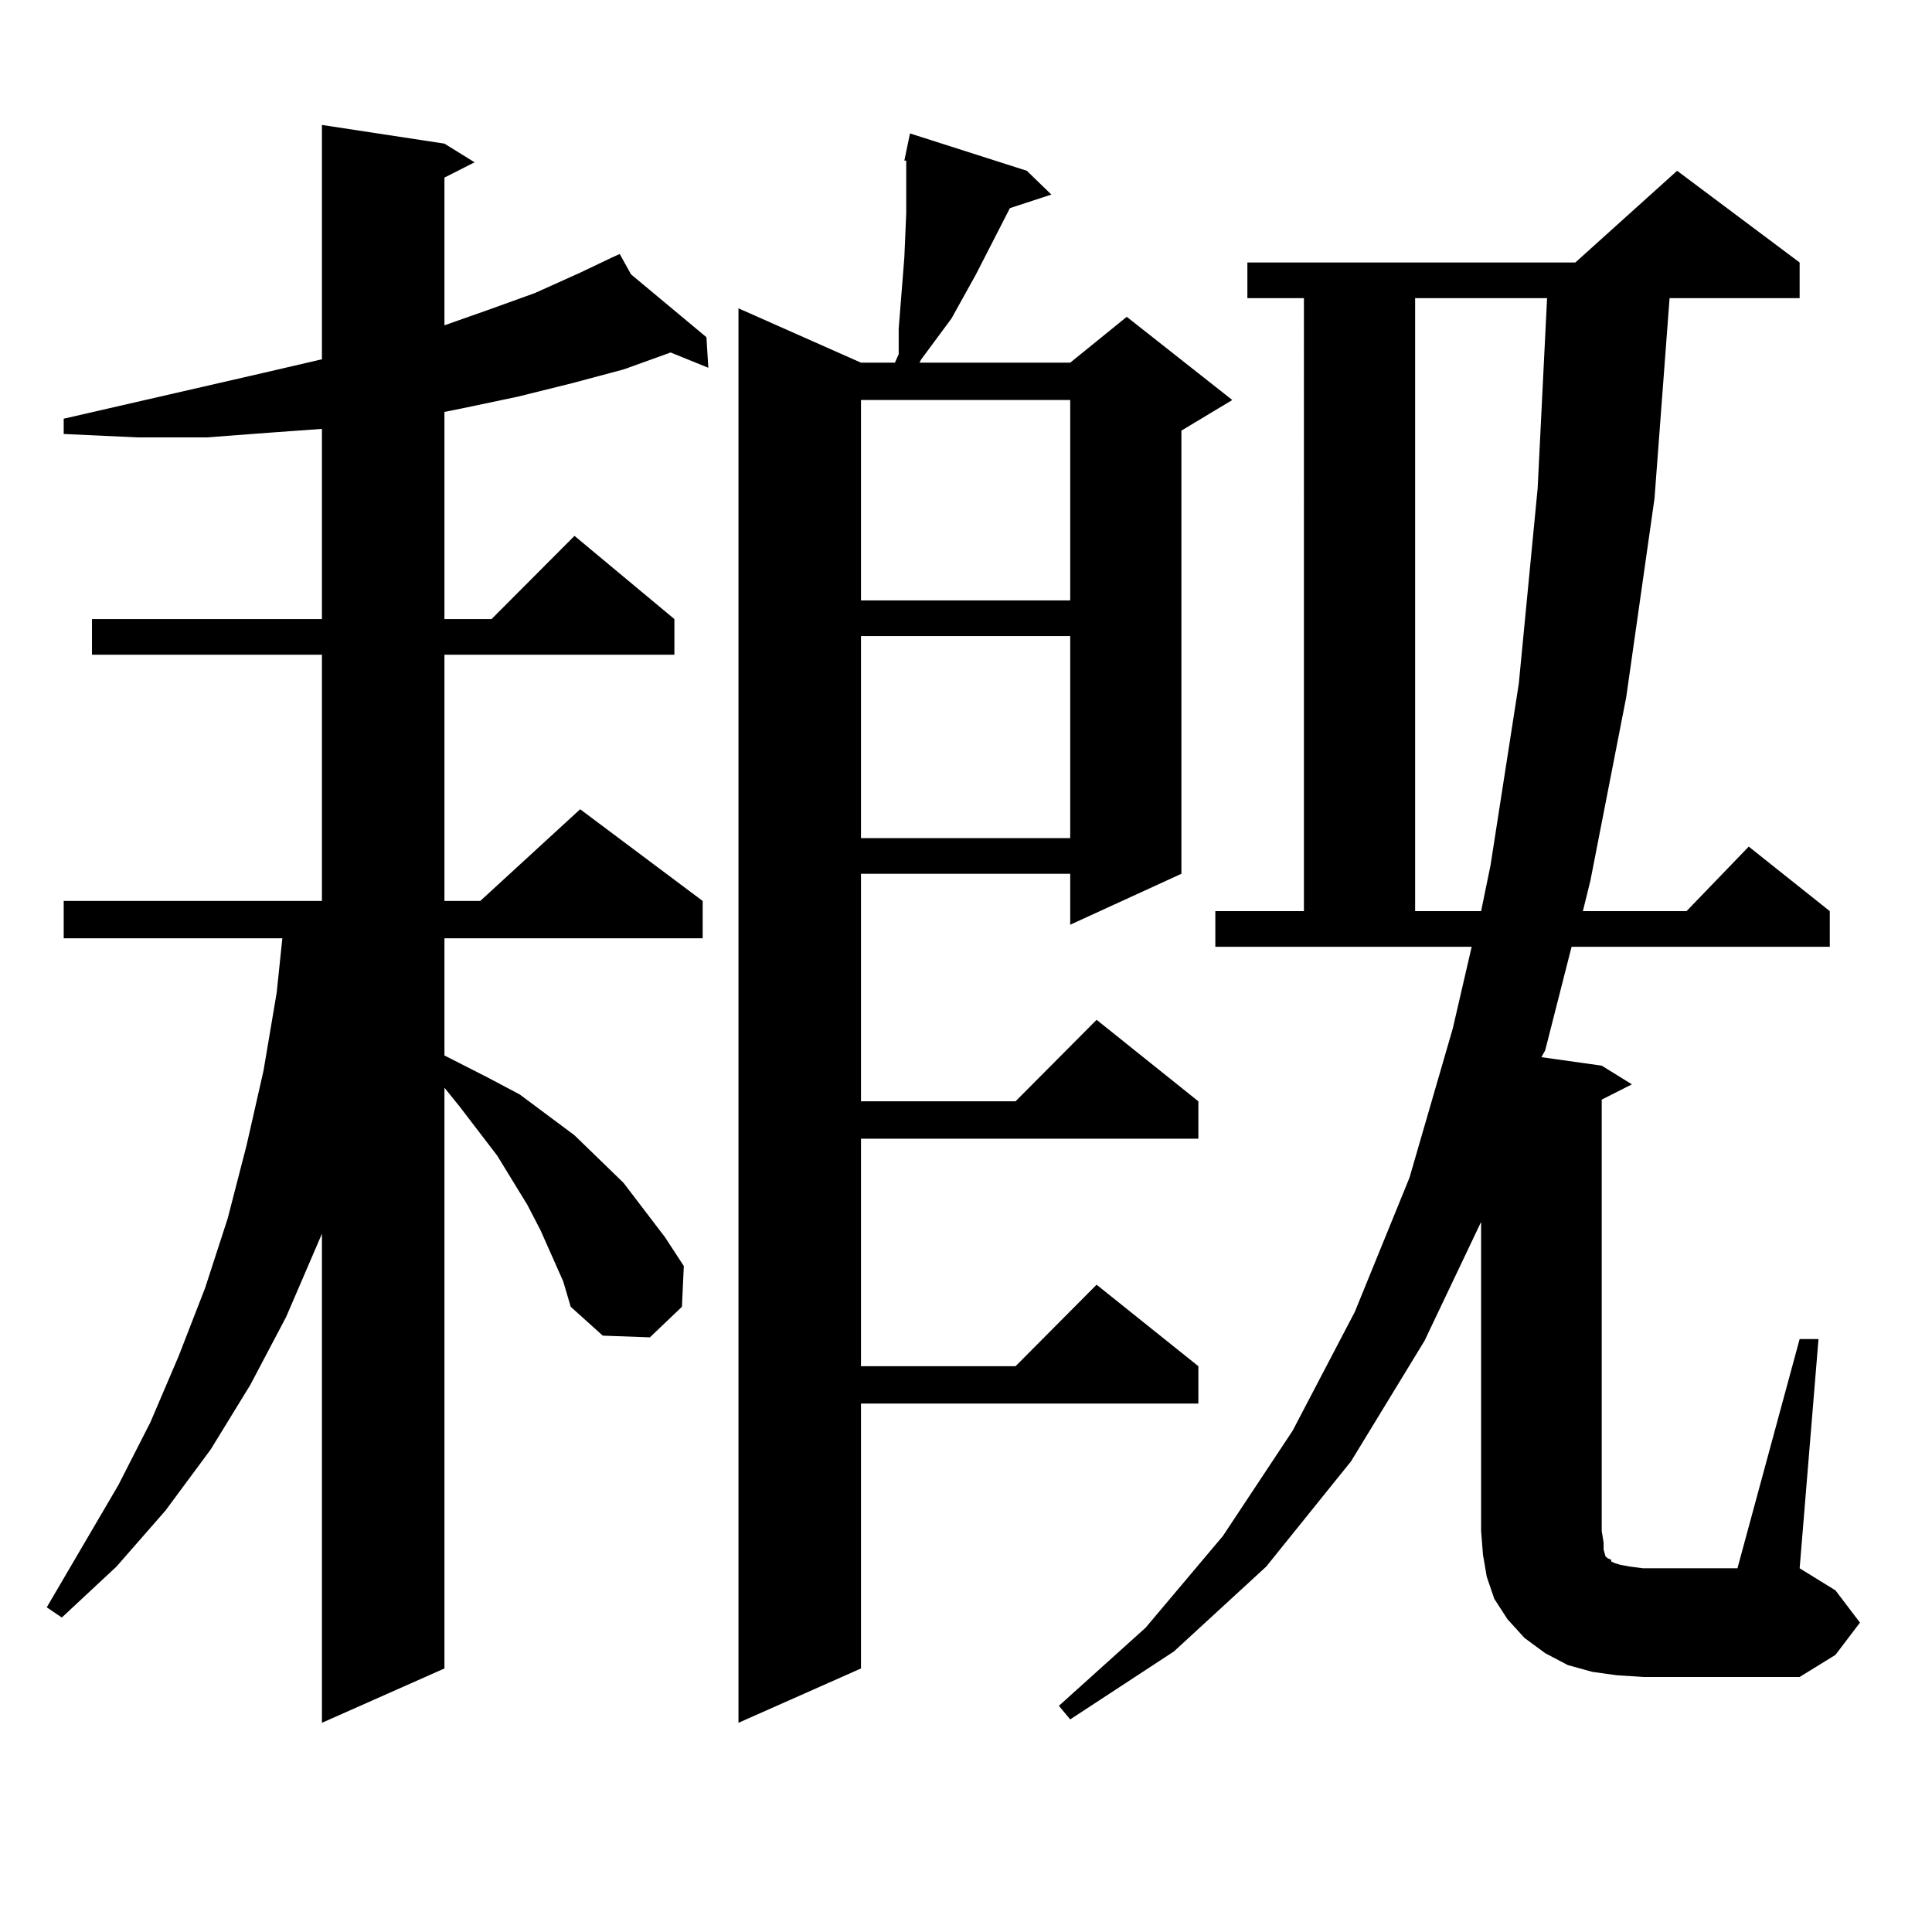
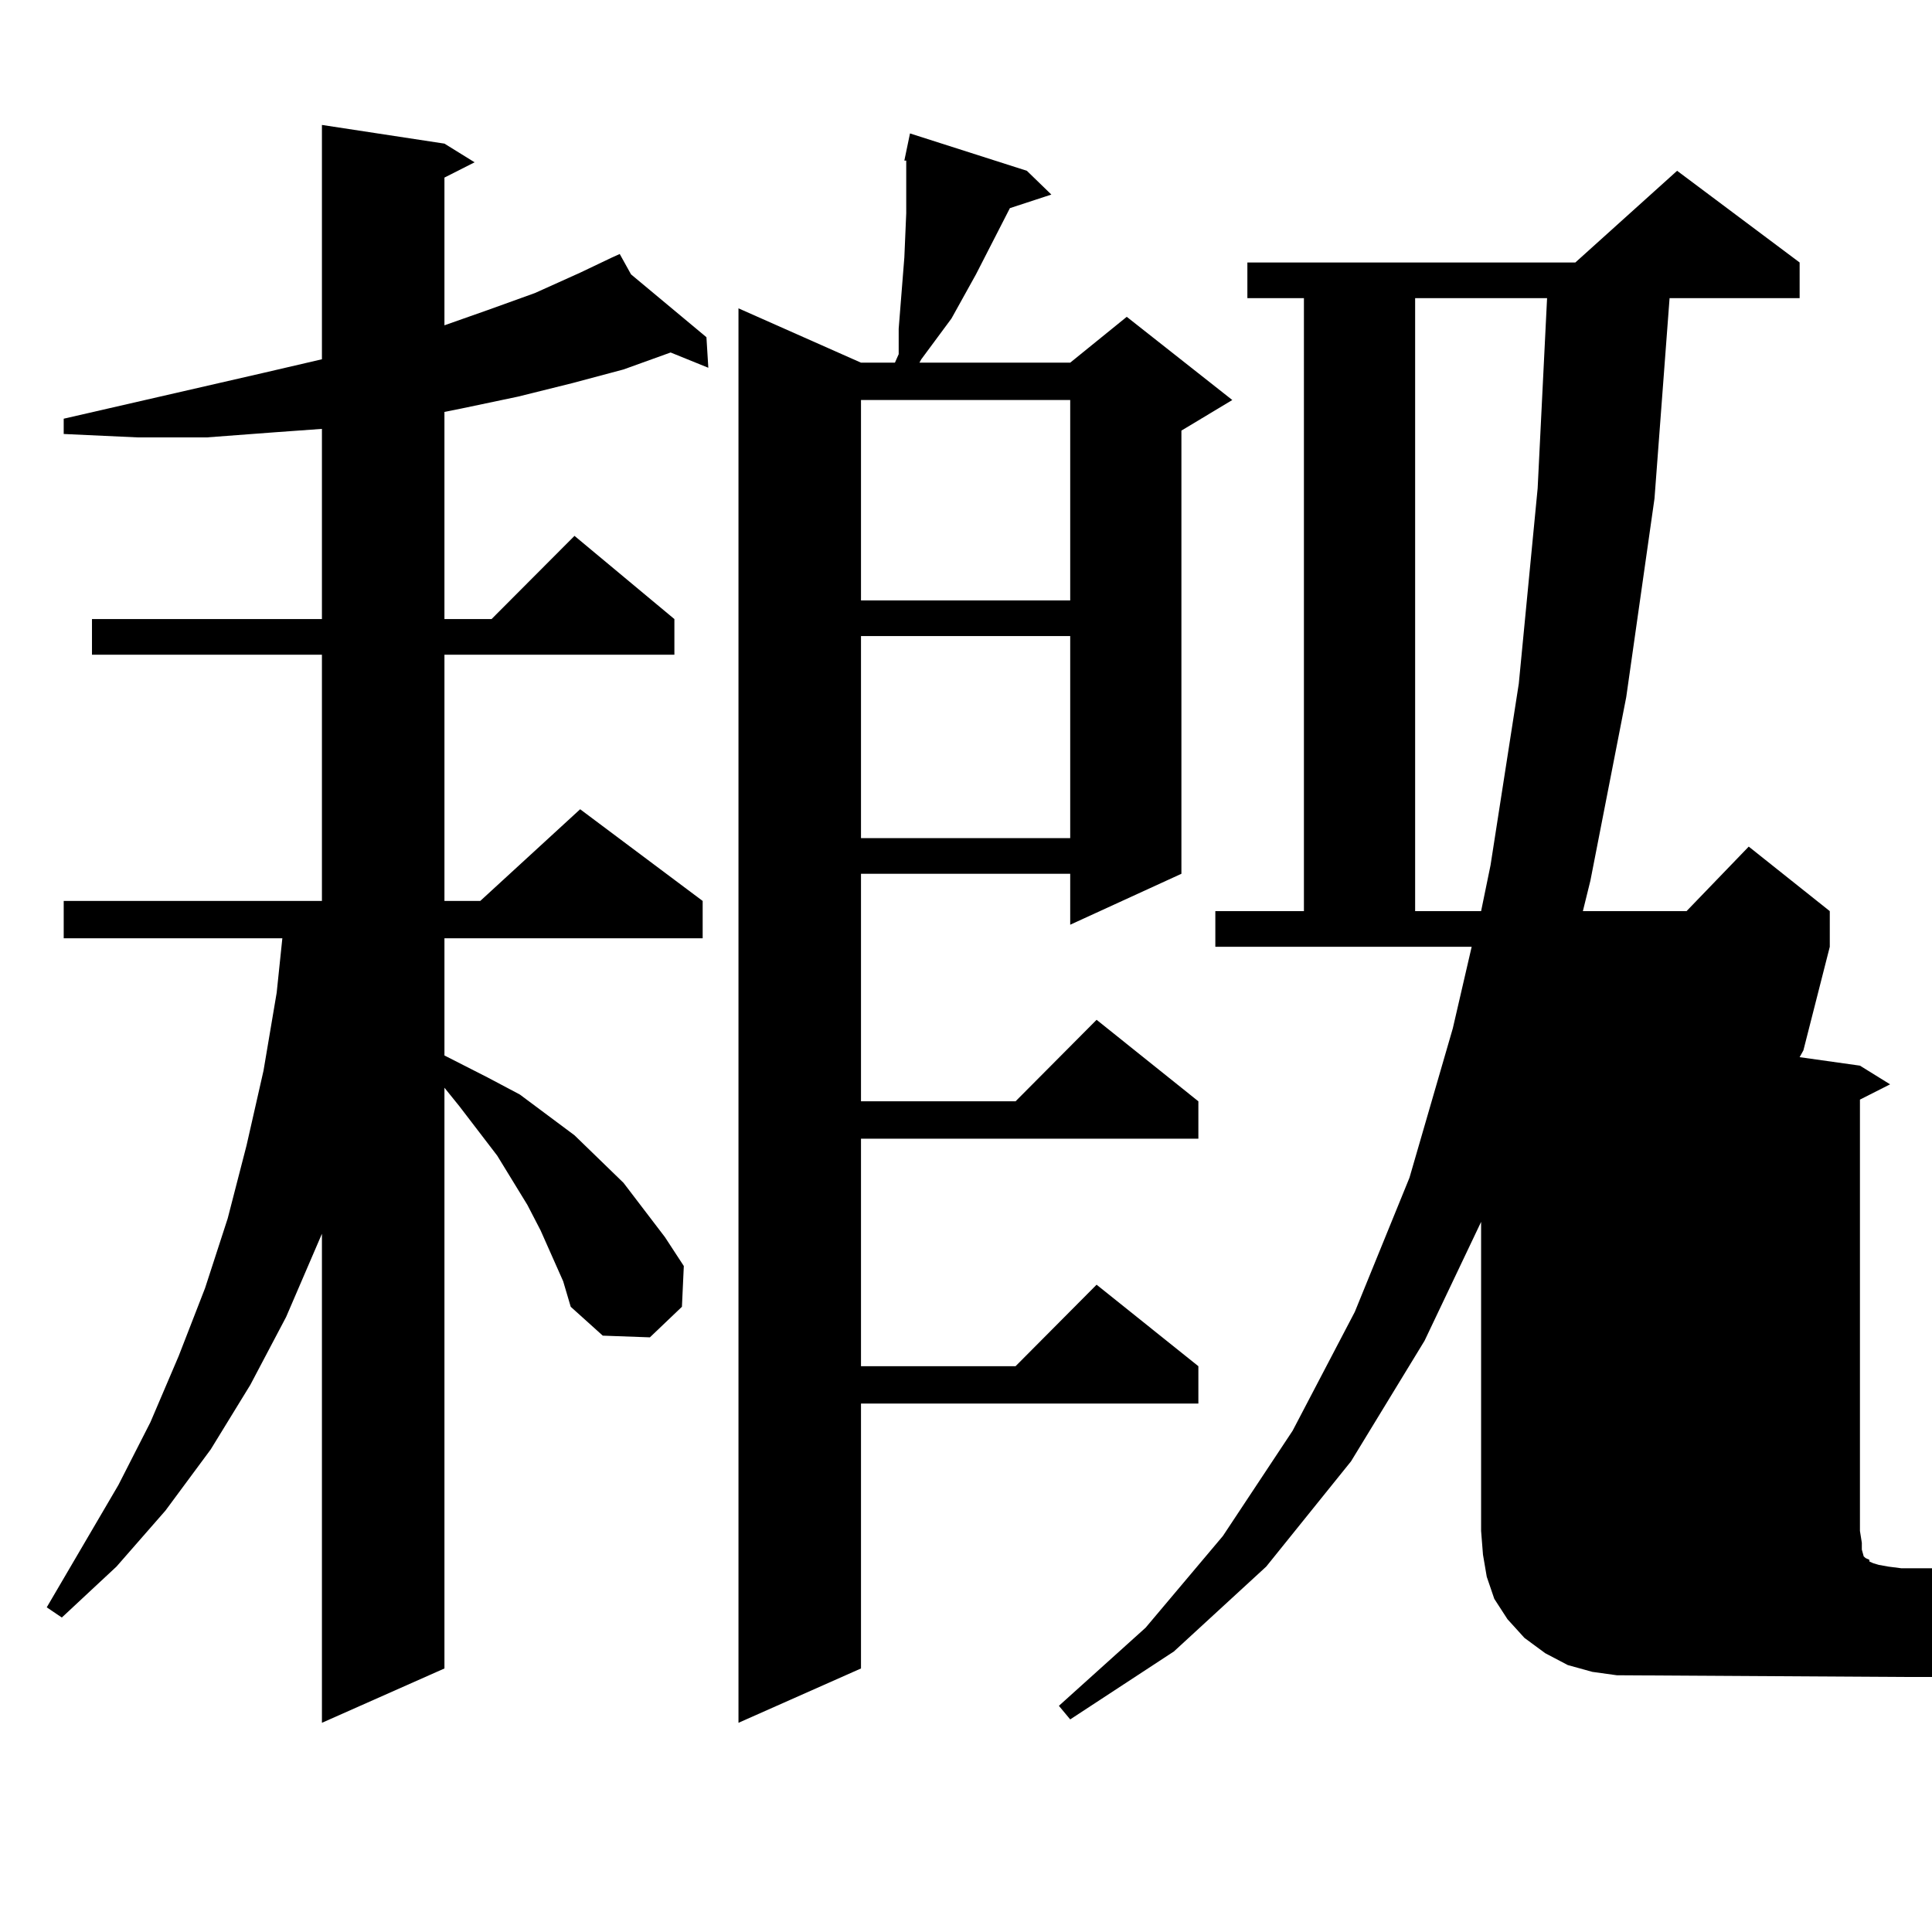
<svg xmlns="http://www.w3.org/2000/svg" version="1.1" id="图层_1" x="0px" y="0px" width="1000px" height="1000px" viewBox="0 0 1000 1000" enable-background="new 0 0 1000 1000" xml:space="preserve">
-   <path d="M291.505,663.203l-11.707-26.367l-6.829-13.184l-15.609-25.488l-19.512-25.488l-7.805-9.668v300.586l-63.413,28.125V638.594  l-18.536,43.066l-18.536,35.156l-20.487,33.398l-23.414,31.641l-25.365,29.004l-28.292,26.367l-7.805-5.273l37.072-63.281  l16.585-32.52l14.634-34.277l13.658-35.156l11.707-36.035l9.756-37.793l8.78-38.672l6.829-40.43l2.927-28.125H32.975v-19.336H166.63  V338.887H47.608V320.43H166.63v-98.438l-24.39,1.758l-35.121,2.637H71.022l-38.048-1.758v-7.91l103.412-23.73l30.243-7.031V64.668  l63.413,9.668l15.609,9.668l-15.609,7.91v76.465l22.438-7.91l24.39-8.789l23.414-10.547l16.585-7.91h-0.976h0.976l3.902-1.758  l5.854,10.547l39.023,32.52l0.976,15.82l-19.512-7.91l-24.39,8.789l-26.341,7.031l-28.292,7.031l-29.268,6.152l-8.78,1.758V320.43  h24.39l42.926-43.066l51.706,43.066v18.457H230.043v127.441h18.536l51.706-47.461l63.413,47.461v19.336H230.043v60.645  l22.438,11.426l16.585,8.789l28.292,21.094l25.365,24.609l21.463,28.125l9.756,14.941l-0.976,21.094l-16.585,15.82l-24.39-0.879  l-16.585-14.941L291.505,663.203z M531.499,88.398l12.683,12.305l-21.463,7.031l-17.561,34.277l-12.683,22.852l-15.609,21.094  l-0.976,1.758h78.047l29.268-23.73l54.633,43.066l-26.341,15.82v229.395l-57.56,26.367v-26.367h-108.29v117.773h79.998l41.95-42.188  l52.682,42.188v19.336h-174.63v117.773h79.998l41.95-42.188l52.682,42.188v19.336h-174.63v137.109l-63.413,28.125V159.59  l63.413,28.125h17.561l1.951-4.395v-13.184l0.976-12.305l0.976-12.305l0.976-12.305l0.976-22.852V98.945V88.398v-5.273h-0.976  l2.927-14.063L531.499,88.398z M445.647,207.051v103.711h108.29V207.051H445.647z M445.647,329.219v104.59h108.29v-104.59H445.647z   M836.857,867.109l-12.683-1.758l-12.683-3.516l-11.707-6.152l-10.731-7.91l-8.78-9.668l-6.829-10.547l-3.902-11.426l-1.951-11.426  l-0.976-12.305V632.441l-29.268,61.523L699.3,756.367l-43.901,54.492l-47.804,43.945l-53.657,35.156l-5.854-7.031l44.877-40.43  l39.999-47.461l36.097-54.492l32.194-61.523l28.292-69.434l22.438-77.344l9.756-42.188h-132.68v-18.457h45.853V154.316h-29.268  v-18.457h169.752l52.682-47.461l63.413,47.461v18.457h-67.315l-7.805,103.711l-14.634,102.832l-18.536,94.922l-3.902,15.82h53.657  l32.194-33.398l41.95,33.398v18.457H813.443l-13.658,53.613l-1.951,3.516l31.219,4.395l15.609,9.668l-15.609,7.91v223.242  l0.976,6.152v3.516l0.976,3.516l0.976,0.879l1.951,0.879v0.879l1.951,0.879l2.927,0.879l4.878,0.879l6.829,0.879h48.779  l32.194-118.652h9.756l-9.756,118.652l18.536,11.426l12.683,16.699l-12.683,16.699l-18.536,11.426h-80.974L836.857,867.109z   M732.47,154.316v317.285h34.146l4.878-23.73l14.634-94.043l9.756-101.074l4.878-98.438H732.47z" />
+   <path d="M291.505,663.203l-11.707-26.367l-6.829-13.184l-15.609-25.488l-19.512-25.488l-7.805-9.668v300.586l-63.413,28.125V638.594  l-18.536,43.066l-18.536,35.156l-20.487,33.398l-23.414,31.641l-25.365,29.004l-28.292,26.367l-7.805-5.273l37.072-63.281  l16.585-32.52l14.634-34.277l13.658-35.156l11.707-36.035l9.756-37.793l8.78-38.672l6.829-40.43l2.927-28.125H32.975v-19.336H166.63  V338.887H47.608V320.43H166.63v-98.438l-24.39,1.758l-35.121,2.637H71.022l-38.048-1.758v-7.91l103.412-23.73l30.243-7.031V64.668  l63.413,9.668l15.609,9.668l-15.609,7.91v76.465l22.438-7.91l24.39-8.789l23.414-10.547l16.585-7.91h-0.976h0.976l3.902-1.758  l5.854,10.547l39.023,32.52l0.976,15.82l-19.512-7.91l-24.39,8.789l-26.341,7.031l-28.292,7.031l-29.268,6.152l-8.78,1.758V320.43  h24.39l42.926-43.066l51.706,43.066v18.457H230.043v127.441h18.536l51.706-47.461l63.413,47.461v19.336H230.043v60.645  l22.438,11.426l16.585,8.789l28.292,21.094l25.365,24.609l21.463,28.125l9.756,14.941l-0.976,21.094l-16.585,15.82l-24.39-0.879  l-16.585-14.941L291.505,663.203z M531.499,88.398l12.683,12.305l-21.463,7.031l-17.561,34.277l-12.683,22.852l-15.609,21.094  l-0.976,1.758h78.047l29.268-23.73l54.633,43.066l-26.341,15.82v229.395l-57.56,26.367v-26.367h-108.29v117.773h79.998l41.95-42.188  l52.682,42.188v19.336h-174.63v117.773h79.998l41.95-42.188l52.682,42.188v19.336h-174.63v137.109l-63.413,28.125V159.59  l63.413,28.125h17.561l1.951-4.395v-13.184l0.976-12.305l0.976-12.305l0.976-12.305l0.976-22.852V98.945V88.398v-5.273h-0.976  l2.927-14.063L531.499,88.398z M445.647,207.051v103.711h108.29V207.051H445.647z M445.647,329.219v104.59h108.29v-104.59H445.647z   M836.857,867.109l-12.683-1.758l-12.683-3.516l-11.707-6.152l-10.731-7.91l-8.78-9.668l-6.829-10.547l-3.902-11.426l-1.951-11.426  l-0.976-12.305V632.441l-29.268,61.523L699.3,756.367l-43.901,54.492l-47.804,43.945l-53.657,35.156l-5.854-7.031l44.877-40.43  l39.999-47.461l36.097-54.492l32.194-61.523l28.292-69.434l22.438-77.344l9.756-42.188h-132.68v-18.457h45.853V154.316h-29.268  v-18.457h169.752l52.682-47.461l63.413,47.461v18.457h-67.315l-7.805,103.711l-14.634,102.832l-18.536,94.922l-3.902,15.82h53.657  l32.194-33.398l41.95,33.398v18.457l-13.658,53.613l-1.951,3.516l31.219,4.395l15.609,9.668l-15.609,7.91v223.242  l0.976,6.152v3.516l0.976,3.516l0.976,0.879l1.951,0.879v0.879l1.951,0.879l2.927,0.879l4.878,0.879l6.829,0.879h48.779  l32.194-118.652h9.756l-9.756,118.652l18.536,11.426l12.683,16.699l-12.683,16.699l-18.536,11.426h-80.974L836.857,867.109z   M732.47,154.316v317.285h34.146l4.878-23.73l14.634-94.043l9.756-101.074l4.878-98.438H732.47z" />
</svg>